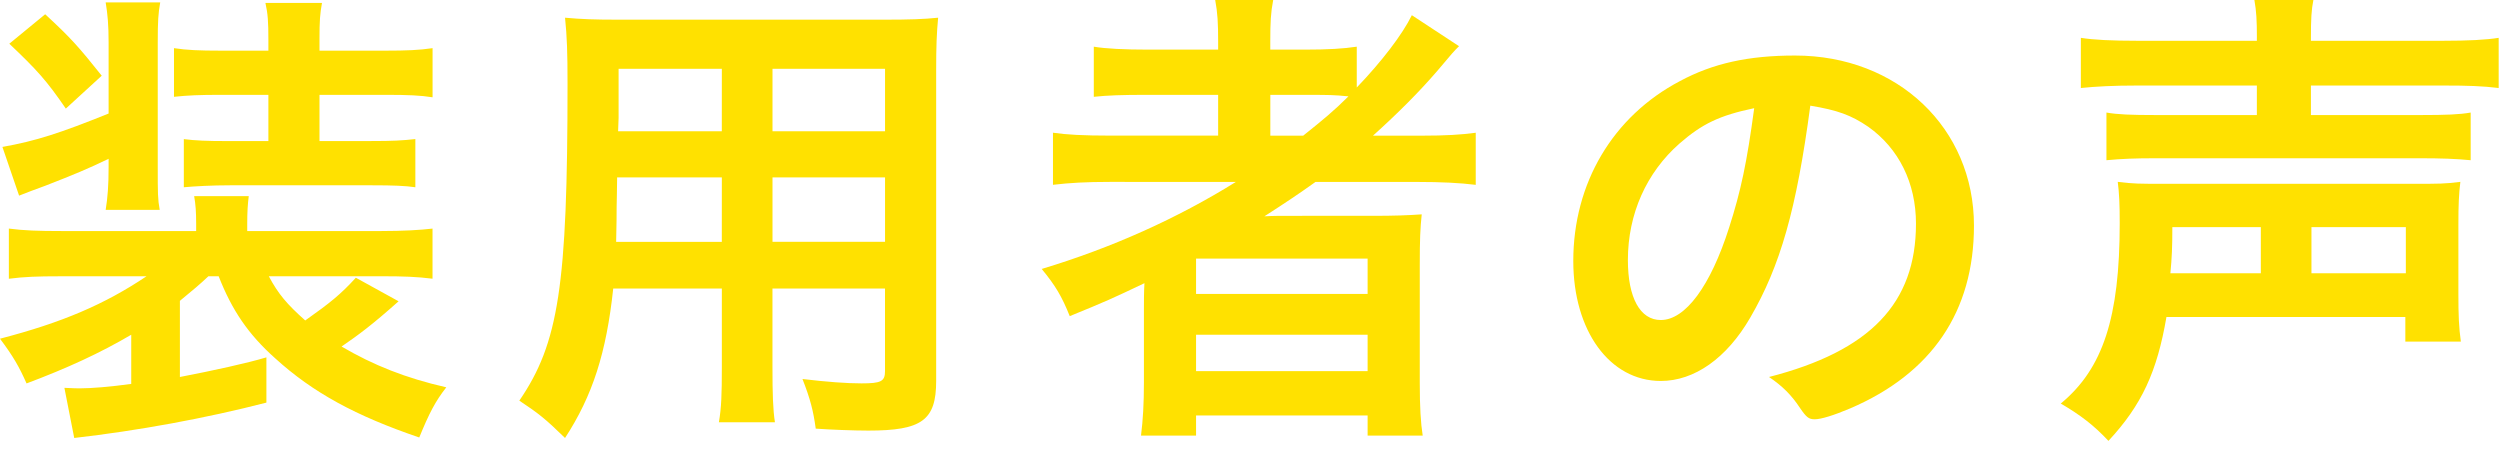
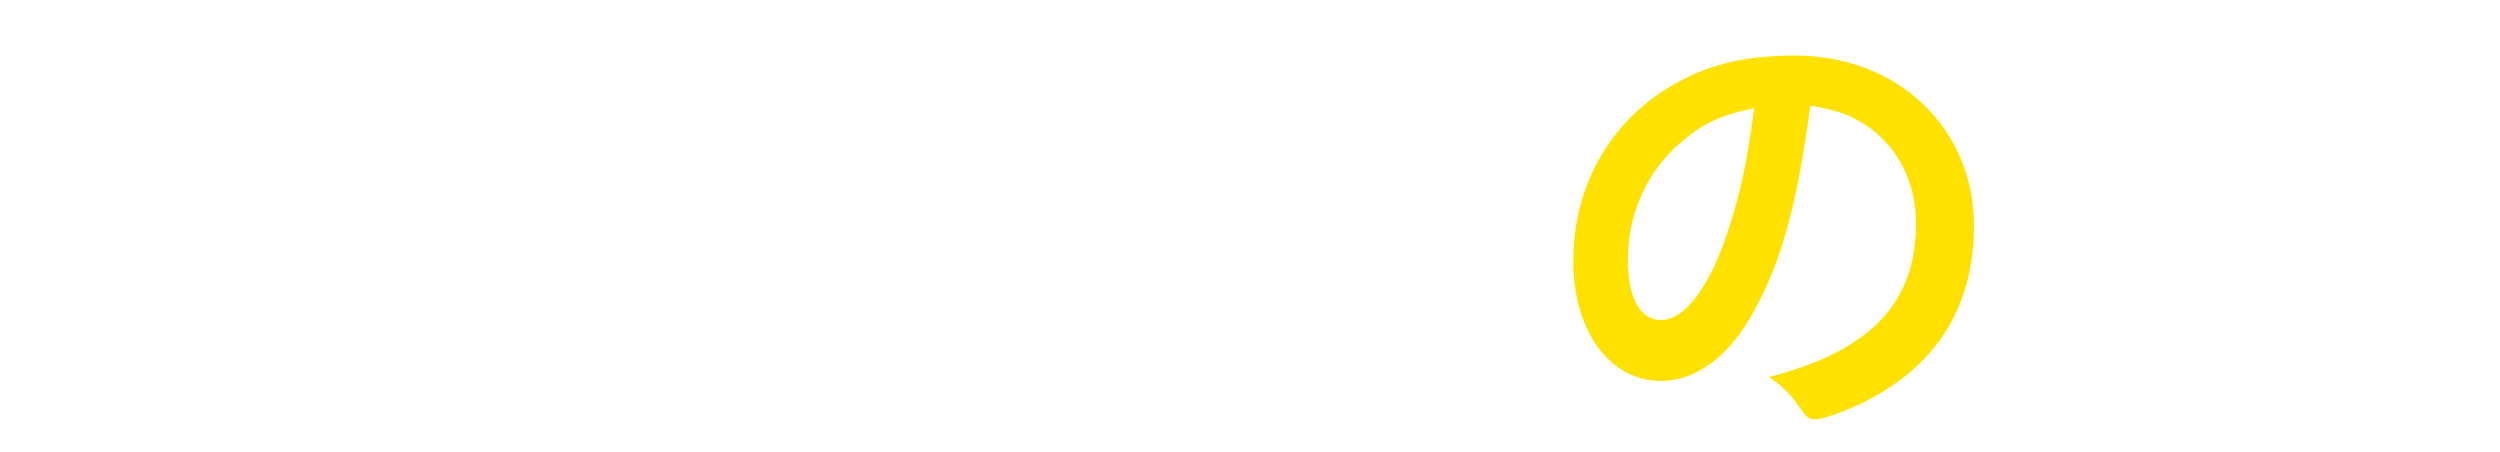
<svg xmlns="http://www.w3.org/2000/svg" width="210" height="38" viewBox="0 0 210 38" fill="none">
-   <path d="M17.507 23.205C16.763 23.907 16.267 24.317 15.111 25.27V31.667C17.879 31.134 20.729 30.514 22.378 30.018V33.819C17.259 35.141 11.599 36.174 6.235 36.79L5.409 32.579C6.235 32.621 6.483 32.621 6.731 32.621C7.681 32.621 9.21 32.497 11.024 32.249V28.117C8.425 29.646 5.657 30.923 2.231 32.208C1.608 30.806 1.115 29.939 0 28.451C5.243 27.088 8.796 25.559 12.305 23.208H5.04C3.14 23.208 2.024 23.249 0.744 23.415V19.201C1.983 19.366 3.222 19.407 5.161 19.407H16.477V18.788C16.477 17.796 16.433 17.176 16.309 16.474H20.895C20.808 17.176 20.767 17.796 20.767 18.829V19.407H32.039C33.853 19.407 35.299 19.325 36.332 19.201V23.411C35.01 23.246 33.895 23.205 31.994 23.205H22.581C23.37 24.692 24.11 25.559 25.639 26.919C27.742 25.432 28.61 24.73 29.891 23.329L33.481 25.308C31.254 27.291 30.139 28.114 28.692 29.109C31.374 30.679 34.06 31.753 37.489 32.535C36.58 33.691 36.043 34.724 35.217 36.749C29.891 34.934 26.296 32.989 23.119 30.101C20.846 28.076 19.483 26.052 18.367 23.205H17.507ZM9.123 13.338C7.43 14.16 6.231 14.659 3.794 15.606C2.637 16.02 2.472 16.102 1.604 16.433L0.203 12.342C3.009 11.843 5.033 11.186 9.123 9.537V3.55C9.123 2.104 9.041 1.195 8.876 0.203H13.458C13.293 1.112 13.251 1.773 13.251 3.55V14.036C13.251 16.267 13.251 16.722 13.417 17.631H8.876C9.041 16.598 9.123 15.606 9.123 14.036V13.338ZM3.794 1.198C5.942 3.178 6.6 3.921 8.545 6.359L5.529 9.123C3.918 6.769 3.092 5.863 0.782 3.673L3.794 1.198ZM18.54 7.967C16.763 7.967 15.772 8.008 14.615 8.132V4.045C15.689 4.211 16.763 4.255 18.54 4.255H22.544V3.346C22.544 1.856 22.502 1.157 22.296 0.248H27.047C26.878 1.16 26.837 1.776 26.837 3.264V4.255H32.411C34.146 4.255 35.217 4.211 36.336 4.045V8.173C35.303 8.008 34.27 7.967 32.411 7.967H26.837V11.847H31.175C33.03 11.847 33.774 11.805 34.89 11.681V15.73C34.063 15.606 33.03 15.565 31.254 15.565H19.321C17.834 15.565 16.35 15.644 15.441 15.73V11.685C16.388 11.809 17.379 11.85 19.073 11.85H22.544V7.967H18.54Z" fill="#FFE100" />
-   <path d="M51.511 24.238C50.933 29.646 49.776 33.237 47.463 36.79C45.814 35.179 45.235 34.724 43.624 33.654C46.929 28.823 47.673 24.031 47.673 7.061C47.673 4.379 47.628 3.099 47.463 1.487C48.826 1.611 49.9 1.653 52.004 1.653H74.22C76.41 1.653 77.605 1.611 78.803 1.487C78.679 2.809 78.638 3.88 78.638 5.946V32.001C78.638 35.303 77.439 36.17 72.94 36.17C71.742 36.17 69.679 36.091 68.522 36.005C68.312 34.48 68.068 33.526 67.407 31.836C69.431 32.08 71.125 32.204 72.361 32.204C74.01 32.204 74.341 32.039 74.341 31.171V24.238H64.887V30.762C64.887 33.117 64.928 34.397 65.094 35.468H60.387C60.597 34.232 60.635 33.158 60.635 30.806V24.238H51.511ZM60.635 14.904H51.839C51.839 15.978 51.797 16.842 51.797 17.383C51.797 19.201 51.756 19.61 51.756 20.316H60.632L60.635 14.904ZM60.635 5.781H51.962V9.908L51.921 11.024H60.632L60.635 5.781ZM74.344 11.024V5.781H64.89V11.024H74.344ZM74.344 20.313V14.904H64.89V20.313H74.344Z" fill="#FFE100" />
-   <path d="M93.242 15.279C91.218 15.279 89.858 15.358 88.45 15.524V11.148C89.565 11.313 91.011 11.392 93.28 11.392H102.324V7.967H96.337C94.272 7.967 93.032 8.008 91.879 8.132V3.921C92.867 4.09 94.437 4.169 96.502 4.169H102.324V3.467C102.324 1.98 102.28 1.074 102.076 0H106.948C106.741 1.074 106.704 1.9 106.704 3.467V4.169H109.551C111.575 4.169 112.852 4.09 113.968 3.921V7.35C116.071 5.161 117.807 2.889 118.595 1.277L122.558 3.88C122.1 4.335 122.059 4.379 120.74 5.946C119.173 7.764 117.438 9.495 115.331 11.396H119.421C121.446 11.396 122.726 11.317 123.962 11.151V15.527C122.64 15.362 121.07 15.283 119.05 15.283H110.501C109.179 16.23 107.943 17.059 106.208 18.171C107.075 18.13 107.075 18.13 109.43 18.13H115.211C117.153 18.13 118.227 18.089 119.425 18.006C119.301 19.163 119.26 20.113 119.26 22.344V32.132C119.26 34.198 119.342 35.557 119.507 36.59H114.88V34.897H100.469V36.59H95.845C96.01 35.268 96.089 33.908 96.089 32.132V26.014C96.089 25.353 96.089 24.489 96.134 23.787C93.449 25.064 92.912 25.312 89.858 26.555C89.197 24.902 88.66 23.993 87.503 22.592C93.407 20.812 98.899 18.34 103.812 15.283L93.242 15.279ZM100.469 24.692H114.88V21.721H100.469V24.692ZM100.469 31.175H114.88V28.117H100.469V31.175ZM109.468 11.396C111.121 10.074 112.071 9.292 113.269 8.094C112.033 7.97 111.579 7.97 109.967 7.97H106.707V11.396H109.468Z" fill="#FFE100" />
  <path d="M147.026 26.672C145.043 30.101 142.319 32.001 139.507 32.001C135.213 32.001 132.156 27.787 132.156 21.924C132.156 15.4 135.461 9.785 141.118 6.81C143.886 5.323 146.857 4.665 150.782 4.665C159.413 4.665 165.813 10.773 165.813 18.949C165.813 26.176 162.26 31.375 155.409 34.308C154.046 34.886 152.972 35.22 152.435 35.22C151.939 35.22 151.736 35.055 151.199 34.27C150.496 33.196 149.711 32.414 148.596 31.667C157.103 29.481 160.942 25.474 160.942 18.788C160.942 15.358 159.496 12.47 156.938 10.652C155.492 9.664 154.335 9.251 152.066 8.876C150.906 17.589 149.543 22.337 147.026 26.672ZM141.077 12.057C138.309 14.491 136.742 17.961 136.742 21.845C136.742 25.023 137.775 26.882 139.507 26.882C141.572 26.882 143.679 24.031 145.246 19.118C146.237 16.023 146.737 13.668 147.353 9.086C144.423 9.702 142.977 10.404 141.077 12.057Z" fill="#FFE100" />
-   <path d="M181.981 26.63C181.196 31.213 179.915 34.019 177.109 37.034C175.911 35.754 174.796 34.886 173.105 33.898C176.655 30.965 178.056 26.668 178.056 18.743C178.056 17.094 178.015 16.267 177.891 15.276C179.213 15.441 179.709 15.441 181.854 15.441H202.666C204.893 15.441 205.389 15.441 206.67 15.276C206.546 16.309 206.504 17.176 206.504 18.867V24.651C206.504 26.506 206.546 27.498 206.711 28.696H202.049V26.63H181.981ZM189.579 3.178C189.579 1.69 189.535 0.95 189.369 0H194.324C194.158 0.823 194.117 1.611 194.117 3.178V3.426H205.182C207.331 3.426 208.856 3.346 209.889 3.178V7.392C208.525 7.226 207.286 7.185 205.265 7.185H194.117V9.664H203.368C205.434 9.664 206.628 9.619 207.537 9.454V13.458C206.301 13.338 205.058 13.293 203.244 13.293H181.11C179.334 13.293 178.218 13.338 176.941 13.458V9.454C177.85 9.619 179.044 9.664 181.069 9.664H189.576V7.185H179.499C177.474 7.185 176.073 7.264 174.792 7.392V3.178C175.825 3.346 177.354 3.426 179.585 3.426H189.576V3.178H189.579ZM189.91 22.957V19.077H182.477C182.477 20.767 182.436 21.676 182.312 22.957H189.91ZM202.091 22.957V19.077H194.162V22.957H202.091Z" fill="#FFE100" />
</svg>